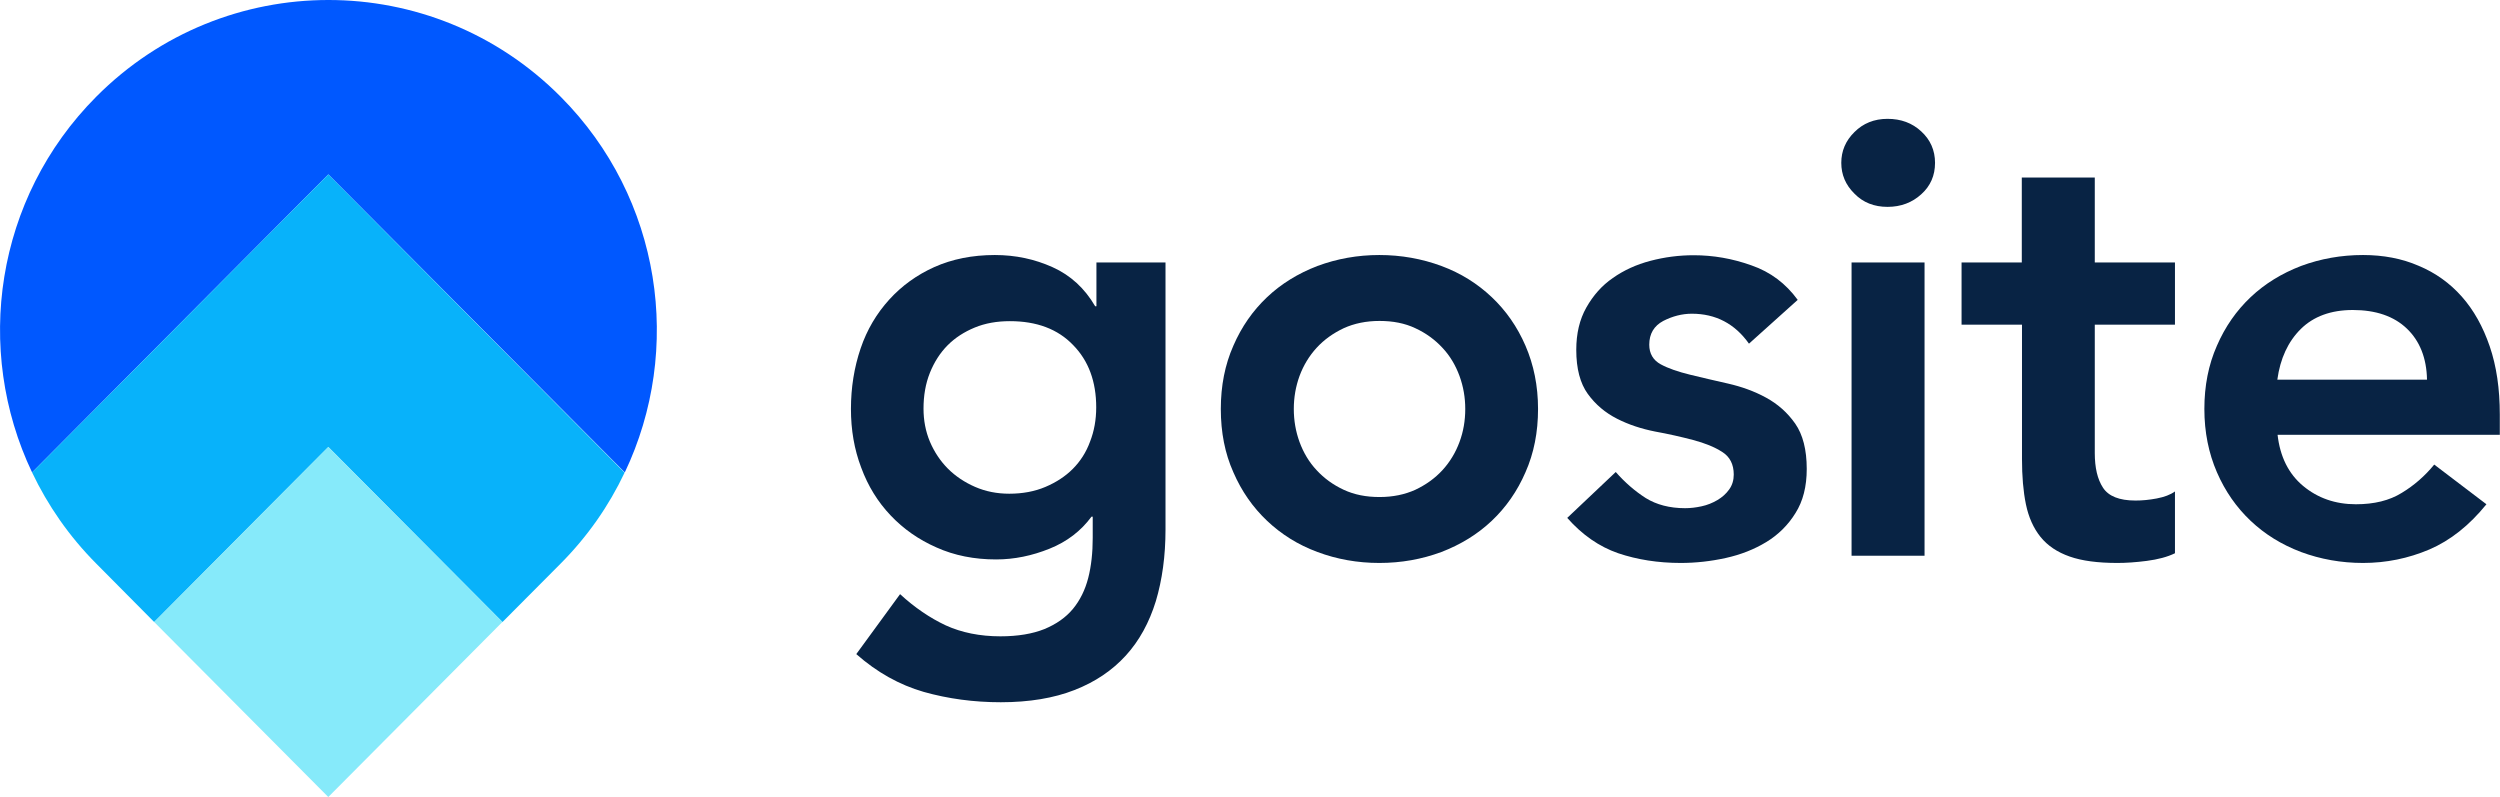
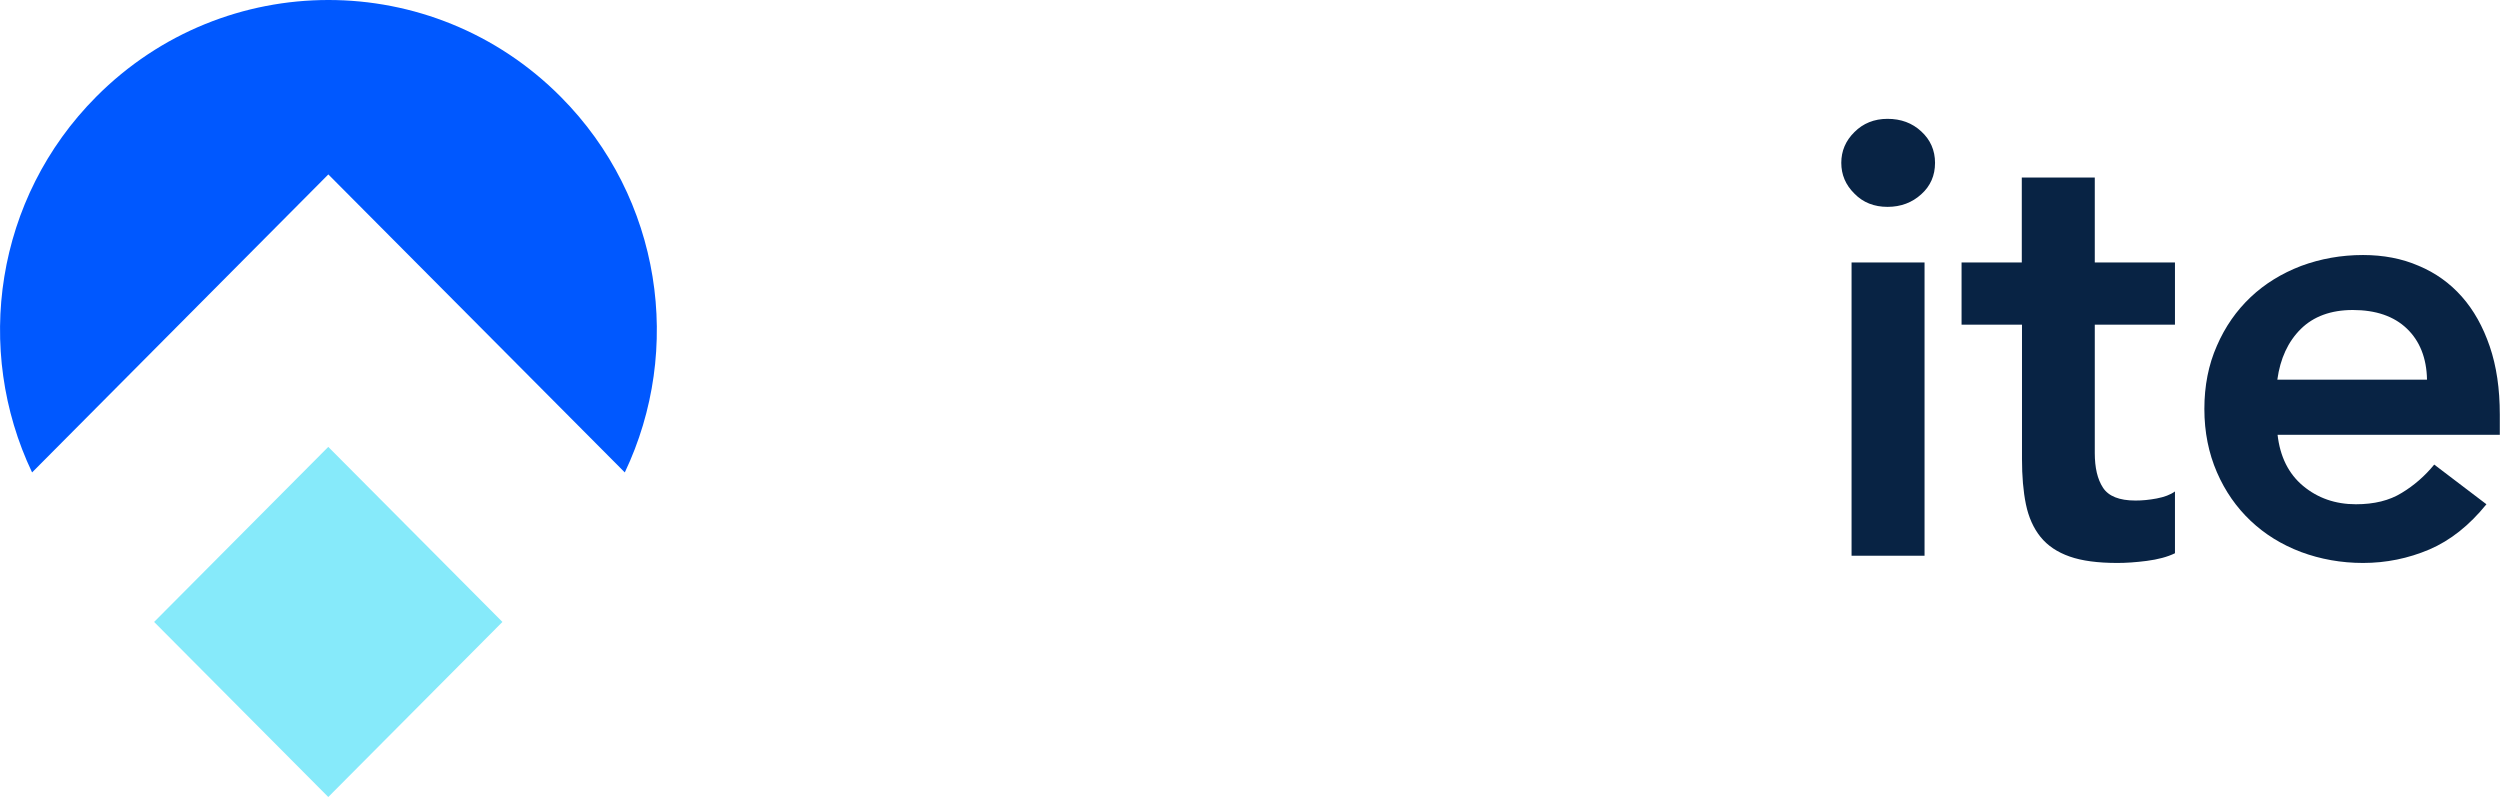
<svg xmlns="http://www.w3.org/2000/svg" width="138" height="44" viewBox="0 0 138 44" fill="none">
  <path d="M1.771 26.078L18.124 9.628L34.489 26.078C37.712 19.302 36.532 10.951 30.948 5.339C23.867 -1.78 12.393 -1.78 5.312 5.339C-0.272 10.951 -1.452 19.302 1.771 26.078Z" fill="#0058FF" />
-   <path d="M18.124 9.628L1.771 26.078C2.633 27.892 3.813 29.603 5.311 31.109L8.512 34.337L18.124 24.675L27.736 34.337L30.937 31.12C32.435 29.615 33.615 27.915 34.477 26.09L18.124 9.628Z" fill="#08B2FA" />
  <path d="M18.121 24.668L8.507 34.331L18.121 43.995L27.734 34.331L18.121 24.668Z" fill="#86EAFA" />
-   <path d="M64.336 14.488V29.227C64.336 30.687 64.154 32.01 63.802 33.185C63.439 34.36 62.894 35.364 62.145 36.186C61.396 37.007 60.454 37.646 59.308 38.091C58.173 38.536 56.812 38.764 55.245 38.764C53.747 38.764 52.329 38.57 50.99 38.193C49.651 37.806 48.402 37.11 47.267 36.106L49.684 32.797C50.49 33.539 51.33 34.109 52.204 34.52C53.078 34.919 54.088 35.125 55.223 35.125C56.187 35.125 56.993 34.988 57.651 34.725C58.309 34.452 58.831 34.087 59.229 33.608C59.615 33.14 59.898 32.569 60.069 31.908C60.239 31.246 60.318 30.505 60.318 29.695V28.52H60.25C59.671 29.307 58.9 29.9 57.935 30.288C56.97 30.676 55.994 30.881 54.984 30.881C53.781 30.881 52.681 30.664 51.693 30.219C50.706 29.786 49.866 29.193 49.163 28.451C48.459 27.71 47.914 26.831 47.54 25.816C47.154 24.801 46.972 23.728 46.972 22.576C46.972 21.39 47.154 20.272 47.506 19.234C47.857 18.195 48.391 17.306 49.083 16.541C49.775 15.777 50.615 15.172 51.58 14.739C52.556 14.305 53.668 14.077 54.916 14.077C56.062 14.077 57.118 14.305 58.105 14.75C59.093 15.195 59.876 15.914 60.454 16.906H60.523V14.488H64.336ZM55.745 17.728C55.03 17.728 54.383 17.842 53.804 18.081C53.225 18.321 52.726 18.64 52.306 19.062C51.898 19.473 51.568 19.986 51.33 20.58C51.092 21.173 50.978 21.835 50.978 22.553C50.978 23.203 51.092 23.808 51.33 24.378C51.568 24.938 51.898 25.439 52.317 25.862C52.737 26.284 53.248 26.626 53.827 26.877C54.406 27.128 55.03 27.253 55.711 27.253C56.448 27.253 57.118 27.128 57.708 26.877C58.298 26.626 58.809 26.295 59.217 25.884C59.626 25.474 59.955 24.972 60.171 24.378C60.398 23.797 60.511 23.169 60.511 22.485C60.511 21.07 60.091 19.918 59.24 19.051C58.389 18.161 57.22 17.728 55.745 17.728Z" fill="#082344" />
-   <path d="M67.389 22.576C67.389 21.298 67.616 20.135 68.081 19.085C68.535 18.036 69.159 17.146 69.942 16.404C70.725 15.663 71.656 15.093 72.723 14.682C73.801 14.283 74.936 14.077 76.138 14.077C77.341 14.077 78.488 14.283 79.566 14.682C80.644 15.081 81.563 15.663 82.346 16.404C83.129 17.146 83.754 18.036 84.207 19.085C84.661 20.135 84.9 21.298 84.9 22.576C84.9 23.854 84.673 25.017 84.207 26.067C83.754 27.116 83.129 28.006 82.346 28.748C81.563 29.489 80.633 30.06 79.566 30.47C78.488 30.87 77.353 31.075 76.138 31.075C74.936 31.075 73.789 30.87 72.723 30.47C71.644 30.071 70.725 29.489 69.942 28.748C69.159 28.006 68.535 27.116 68.081 26.067C67.616 25.029 67.389 23.865 67.389 22.576ZM71.418 22.576C71.418 23.203 71.52 23.808 71.735 24.401C71.951 24.983 72.257 25.508 72.677 25.953C73.086 26.398 73.585 26.763 74.175 27.037C74.765 27.31 75.412 27.436 76.15 27.436C76.888 27.436 77.546 27.299 78.124 27.037C78.703 26.763 79.203 26.409 79.623 25.953C80.031 25.508 80.349 24.983 80.564 24.401C80.78 23.82 80.882 23.215 80.882 22.576C80.882 21.949 80.78 21.344 80.564 20.751C80.349 20.169 80.043 19.644 79.623 19.199C79.214 18.755 78.715 18.389 78.124 18.116C77.546 17.842 76.888 17.716 76.15 17.716C75.412 17.716 74.754 17.853 74.175 18.116C73.596 18.389 73.097 18.743 72.677 19.199C72.269 19.644 71.951 20.169 71.735 20.751C71.52 21.344 71.418 21.949 71.418 22.576Z" fill="#082344" />
-   <path d="M96.543 18.971C95.76 17.865 94.705 17.317 93.388 17.317C92.855 17.317 92.322 17.454 91.811 17.716C91.3 17.99 91.039 18.424 91.039 19.028C91.039 19.519 91.255 19.884 91.675 20.112C92.094 20.34 92.639 20.523 93.286 20.682C93.933 20.842 94.637 21.002 95.386 21.173C96.135 21.344 96.838 21.595 97.485 21.949C98.132 22.302 98.665 22.77 99.097 23.386C99.517 23.991 99.732 24.823 99.732 25.884C99.732 26.854 99.528 27.664 99.108 28.326C98.7 28.987 98.155 29.523 97.496 29.923C96.838 30.322 96.089 30.619 95.261 30.801C94.432 30.984 93.604 31.075 92.775 31.075C91.527 31.075 90.37 30.892 89.326 30.539C88.27 30.174 87.339 29.523 86.511 28.588L89.189 26.055C89.7 26.637 90.256 27.116 90.846 27.493C91.436 27.858 92.163 28.052 93.014 28.052C93.309 28.052 93.604 28.018 93.922 27.949C94.239 27.881 94.523 27.767 94.796 27.607C95.068 27.447 95.284 27.253 95.454 27.014C95.624 26.774 95.703 26.5 95.703 26.192C95.703 25.633 95.488 25.211 95.068 24.949C94.648 24.675 94.103 24.458 93.456 24.287C92.809 24.116 92.106 23.956 91.357 23.82C90.608 23.671 89.904 23.443 89.257 23.112C88.611 22.782 88.077 22.337 87.646 21.743C87.226 21.162 87.01 20.352 87.01 19.314C87.01 18.412 87.192 17.637 87.566 16.975C87.941 16.313 88.418 15.766 89.03 15.344C89.632 14.921 90.324 14.602 91.107 14.397C91.89 14.191 92.685 14.089 93.49 14.089C94.569 14.089 95.624 14.271 96.679 14.648C97.735 15.013 98.575 15.652 99.233 16.553L96.543 18.971Z" fill="#082344" />
  <path d="M101.639 8.989C101.639 8.339 101.877 7.769 102.365 7.29C102.842 6.81 103.455 6.56 104.192 6.56C104.93 6.56 105.554 6.788 106.054 7.255C106.553 7.712 106.814 8.293 106.814 8.989C106.814 9.685 106.564 10.267 106.054 10.723C105.554 11.18 104.93 11.419 104.192 11.419C103.455 11.419 102.842 11.18 102.365 10.689C101.877 10.21 101.639 9.64 101.639 8.989ZM102.206 14.488H106.235V30.676H102.206V14.488Z" fill="#082344" />
  <path d="M108.278 17.922V14.488H111.603V9.799H115.632V14.488H120.058V17.922H115.632V25.006C115.632 25.816 115.779 26.455 116.086 26.922C116.392 27.39 116.982 27.63 117.879 27.63C118.242 27.63 118.628 27.596 119.048 27.516C119.468 27.436 119.808 27.31 120.058 27.128V30.539C119.638 30.744 119.116 30.881 118.503 30.961C117.89 31.041 117.345 31.075 116.88 31.075C115.802 31.075 114.928 30.961 114.247 30.721C113.566 30.482 113.033 30.128 112.636 29.637C112.25 29.158 111.978 28.554 111.83 27.835C111.682 27.116 111.614 26.284 111.614 25.337V17.922H108.278Z" fill="#082344" />
  <path d="M125.721 23.991C125.857 25.2 126.322 26.147 127.128 26.82C127.934 27.493 128.91 27.835 130.045 27.835C131.055 27.835 131.894 27.63 132.575 27.208C133.256 26.797 133.858 26.272 134.369 25.645L137.251 27.835C136.309 28.999 135.265 29.831 134.096 30.333C132.939 30.824 131.713 31.075 130.442 31.075C129.239 31.075 128.093 30.87 127.015 30.47C125.936 30.06 125.017 29.489 124.234 28.748C123.451 28.006 122.827 27.116 122.373 26.067C121.919 25.017 121.681 23.854 121.681 22.576C121.681 21.298 121.908 20.135 122.373 19.085C122.827 18.036 123.451 17.146 124.234 16.404C125.017 15.663 125.948 15.093 127.015 14.682C128.093 14.283 129.228 14.077 130.442 14.077C131.554 14.077 132.587 14.271 133.506 14.671C134.437 15.058 135.231 15.629 135.889 16.37C136.547 17.112 137.058 18.024 137.433 19.119C137.807 20.215 137.989 21.458 137.989 22.884V24.002H125.721V23.991ZM133.971 20.956C133.949 19.77 133.574 18.823 132.859 18.139C132.144 17.454 131.145 17.112 129.874 17.112C128.671 17.112 127.707 17.465 127.003 18.161C126.3 18.857 125.868 19.793 125.709 20.956H133.971Z" fill="#082344" />
</svg>